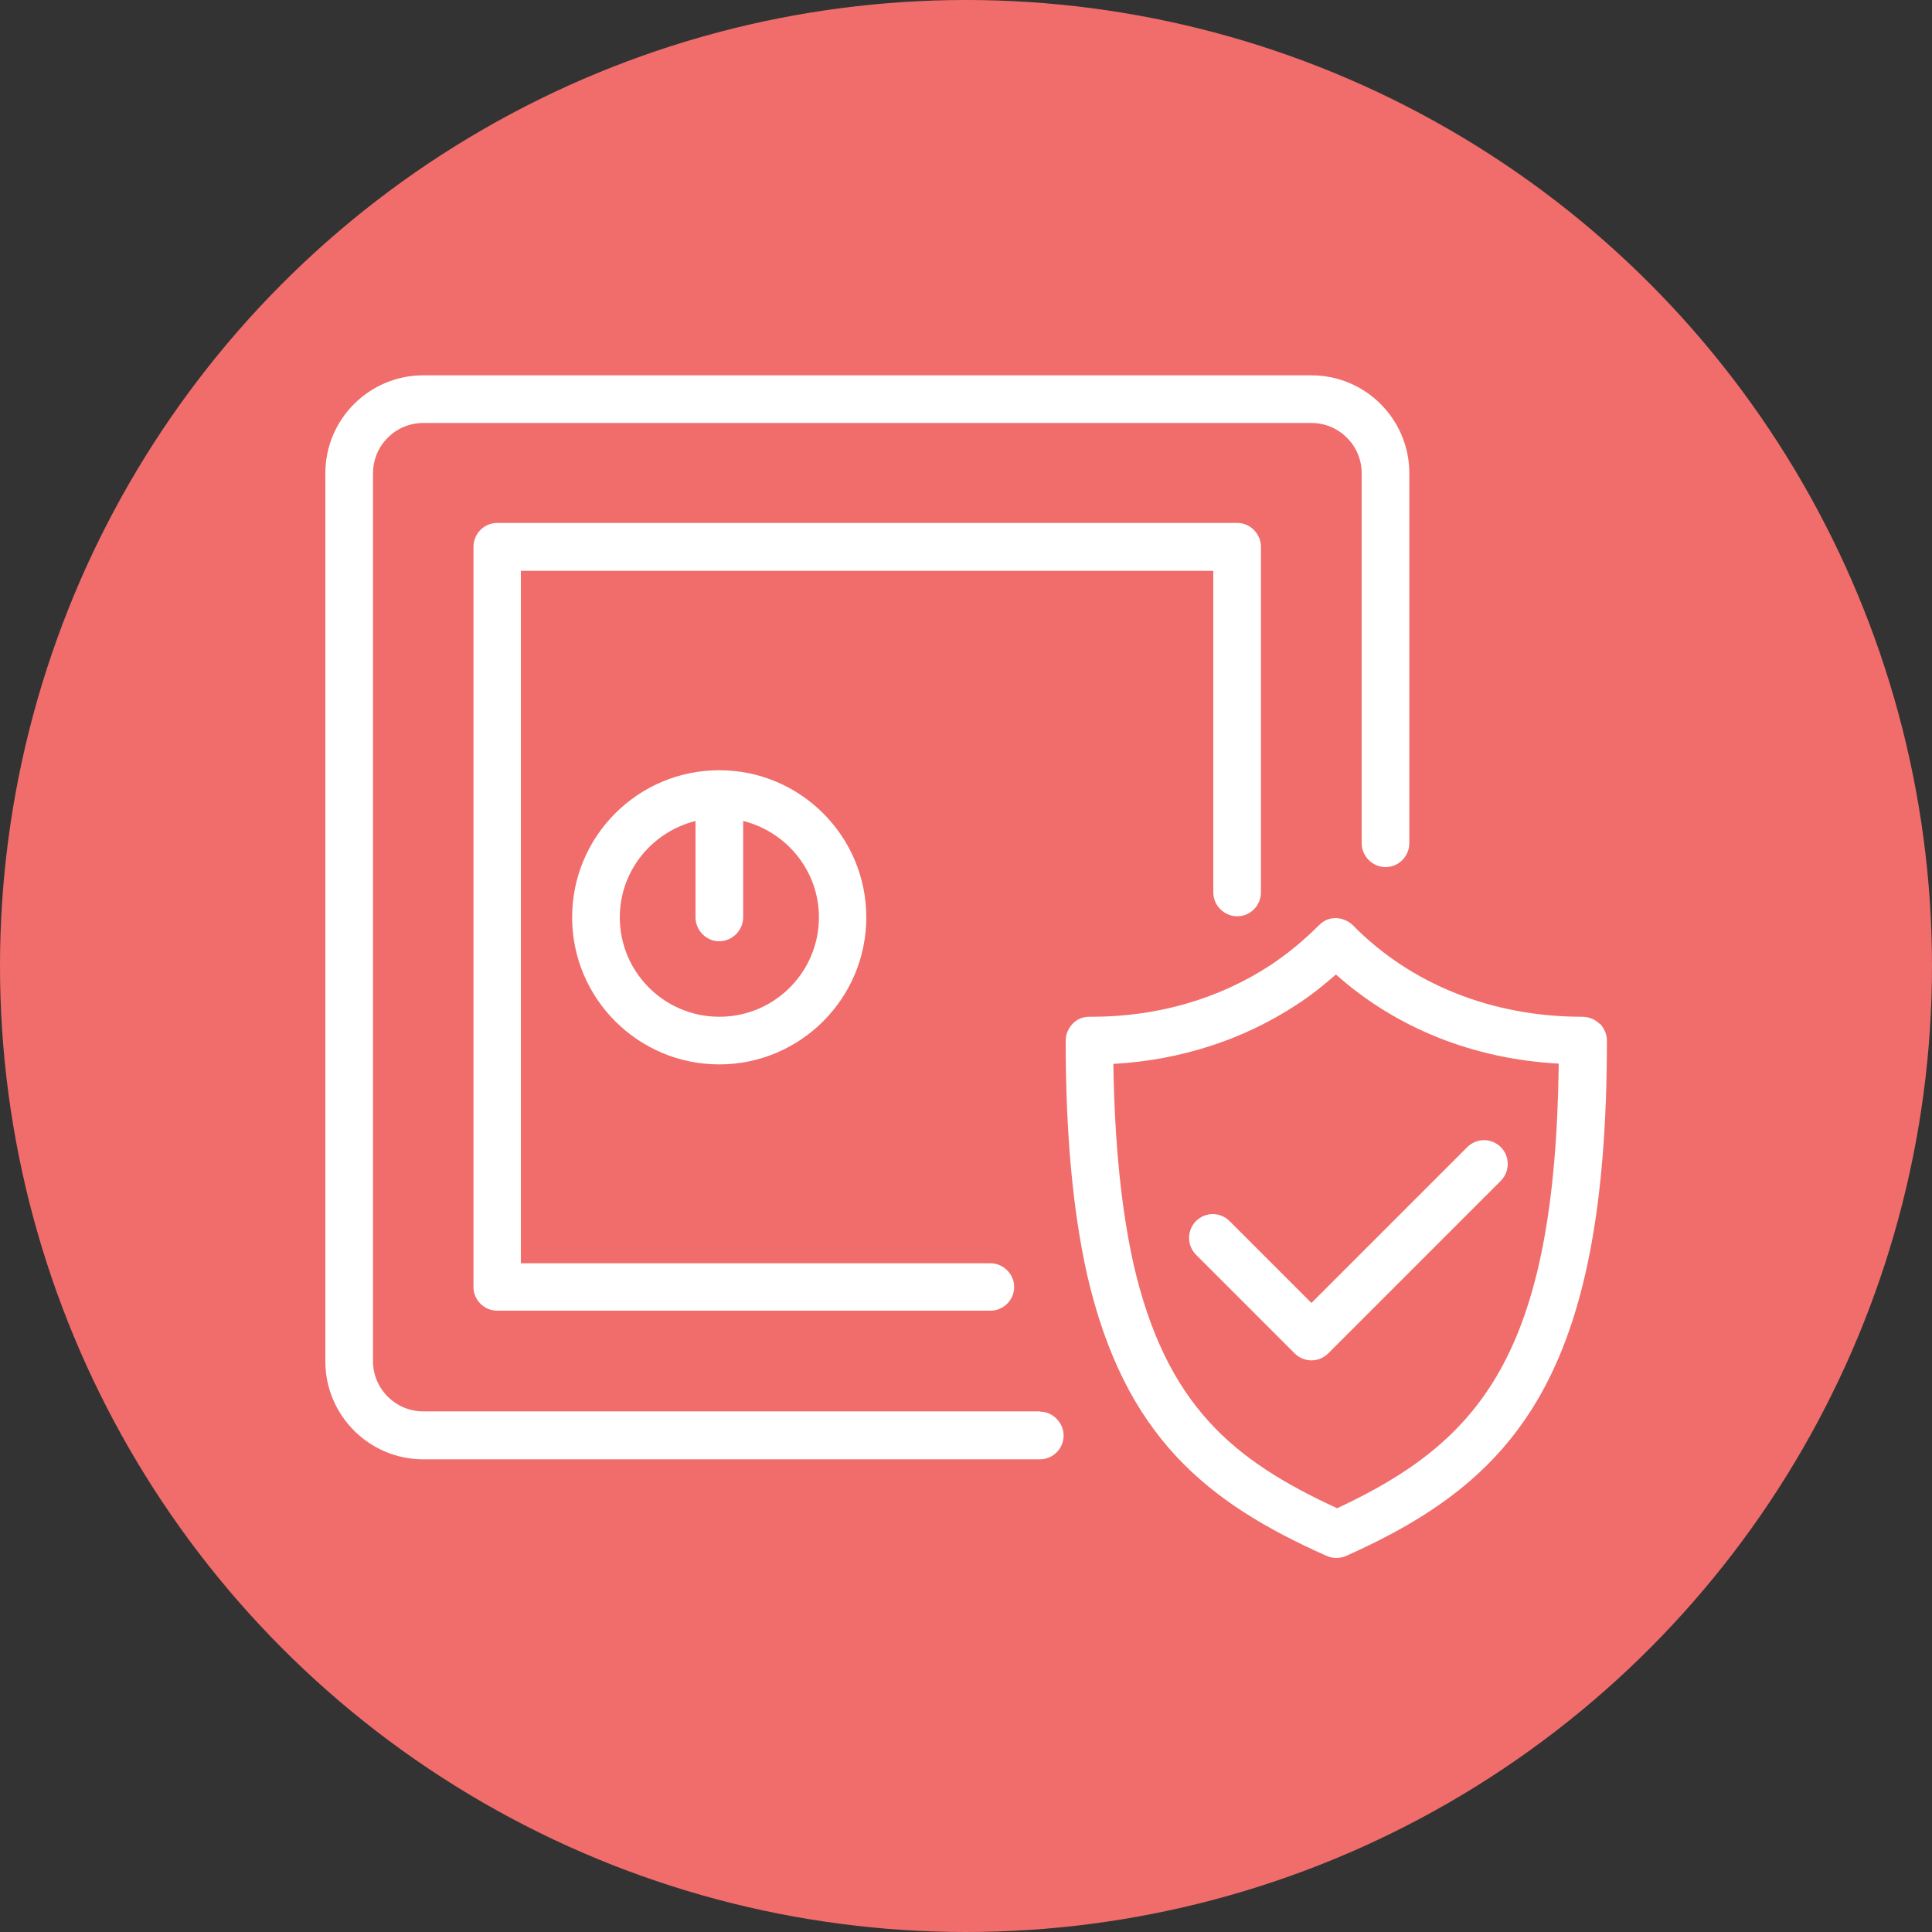
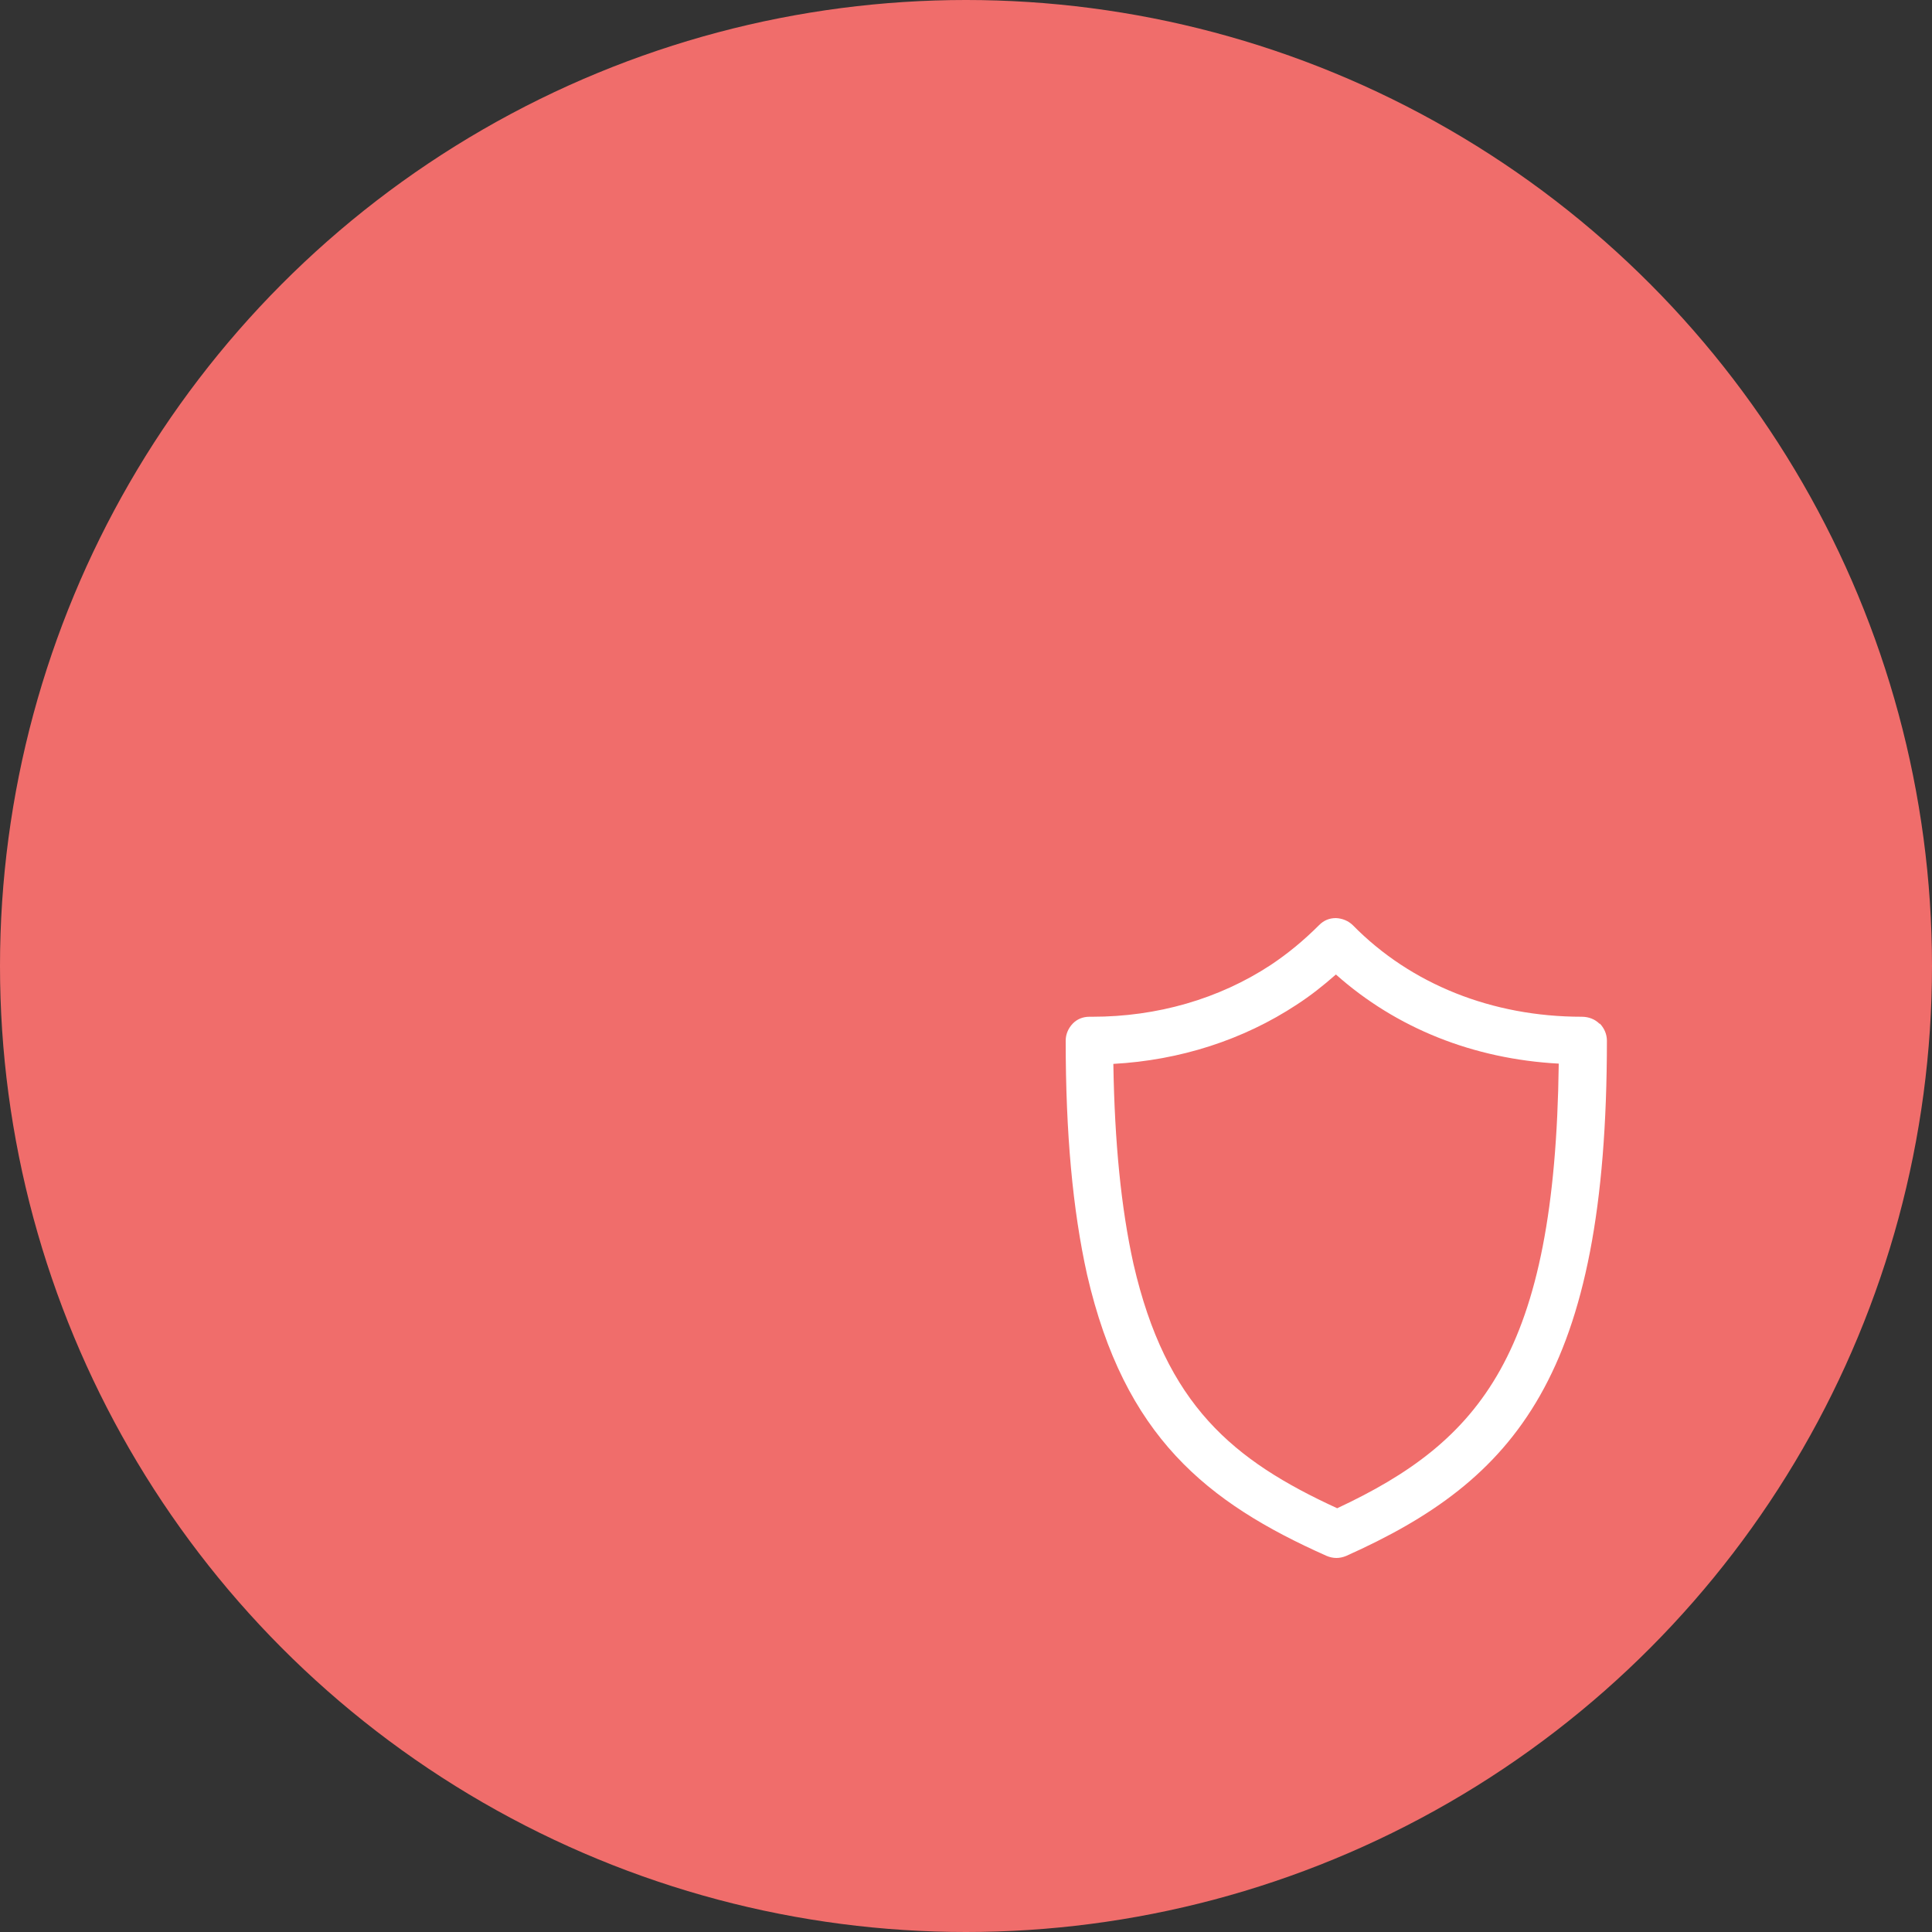
<svg xmlns="http://www.w3.org/2000/svg" id="Layer_1" data-name="Layer 1" viewBox="0 0 75 75">
  <rect x="0" y="0" width="75" height="75" fill="#333333" stroke="none" />
  <defs>
    <style>
      .cls-1 {
        fill: #fff;
      }

      .cls-2 {
        fill: #f06d6b;
      }
    </style>
  </defs>
  <circle class="cls-2" cx="37.5" cy="37.5" r="37.5" />
  <g>
    <path class="cls-1" d="M62.09,39.74c-.17-.17-.41-.27-.69-.27-3.47,0-6.63-1.26-8.88-3.55-.17-.17-.41-.27-.66-.28-.26,0-.47.09-.65.27-.61.61-1.22,1.11-1.88,1.55-2.01,1.32-4.41,2.01-6.93,2.01h-.11c-.25,0-.48.09-.65.27s-.27.41-.27.66c0,3.59.27,6.56.83,9.08,1.45,6.28,4.63,8.84,9.3,10.92.12.05.25.08.38.08s.26-.03.38-.08c6.57-2.94,10.12-7,10.12-20,0-.25-.1-.48-.27-.66ZM60.51,41.3c-.14,11.26-3.04,14.65-8.6,17.25-4.05-1.86-6.65-4.01-7.91-9.49-.48-2.17-.73-4.71-.78-7.76,2.58-.14,5.04-.93,7.12-2.3.54-.35,1.03-.74,1.52-1.17,2.35,2.09,5.34,3.28,8.65,3.46Z" />
-     <path class="cls-1" d="M47.73,47.4c-.17-.17-.41-.27-.65-.27s-.48.1-.65.27c-.36.36-.36.95,0,1.31l3.83,3.83c.17.17.41.27.65.27s.48-.1.65-.27l6.7-6.7c.36-.36.36-.95,0-1.31-.17-.17-.41-.27-.65-.27s-.48.1-.65.27l-6.05,6.05-3.18-3.18Z" />
-     <path class="cls-1" d="M40.37,54.79h-23.94c-1.07,0-1.95-.87-1.95-1.95V18.37c0-1.07.87-1.95,1.95-1.95h34.48c1.07,0,1.95.87,1.95,1.95v14.36c0,.51.42.93.93.93s.92-.42.92-.93v-14.36c0-2.09-1.7-3.8-3.8-3.8H16.43c-2.09,0-3.8,1.7-3.8,3.8v34.48c0,2.09,1.7,3.8,3.8,3.8h23.94c.51,0,.92-.42.92-.92s-.42-.93-.92-.93Z" />
-     <path class="cls-1" d="M48.03,35.57c.51,0,.92-.42.92-.93v-13.41c0-.51-.42-.93-.92-.93h-28.73c-.51,0-.92.42-.92.93v28.73c0,.51.42.92.92.92h19.15c.51,0,.92-.42.92-.92s-.42-.92-.92-.92h-18.23v-26.88h26.88v12.48c0,.51.42.93.93.93Z" />
-     <path class="cls-1" d="M22.21,35.61c0,3.15,2.56,5.71,5.71,5.71s5.71-2.56,5.71-5.71-2.56-5.71-5.71-5.71-5.71,2.56-5.71,5.71ZM27.92,39.47c-2.13,0-3.86-1.73-3.86-3.86,0-1.81,1.26-3.32,2.94-3.74v3.74c0,.51.42.93.92.93s.93-.42.93-.93v-3.74c1.68.42,2.94,1.93,2.94,3.74,0,2.13-1.73,3.86-3.86,3.86Z" />
  </g>
</svg>